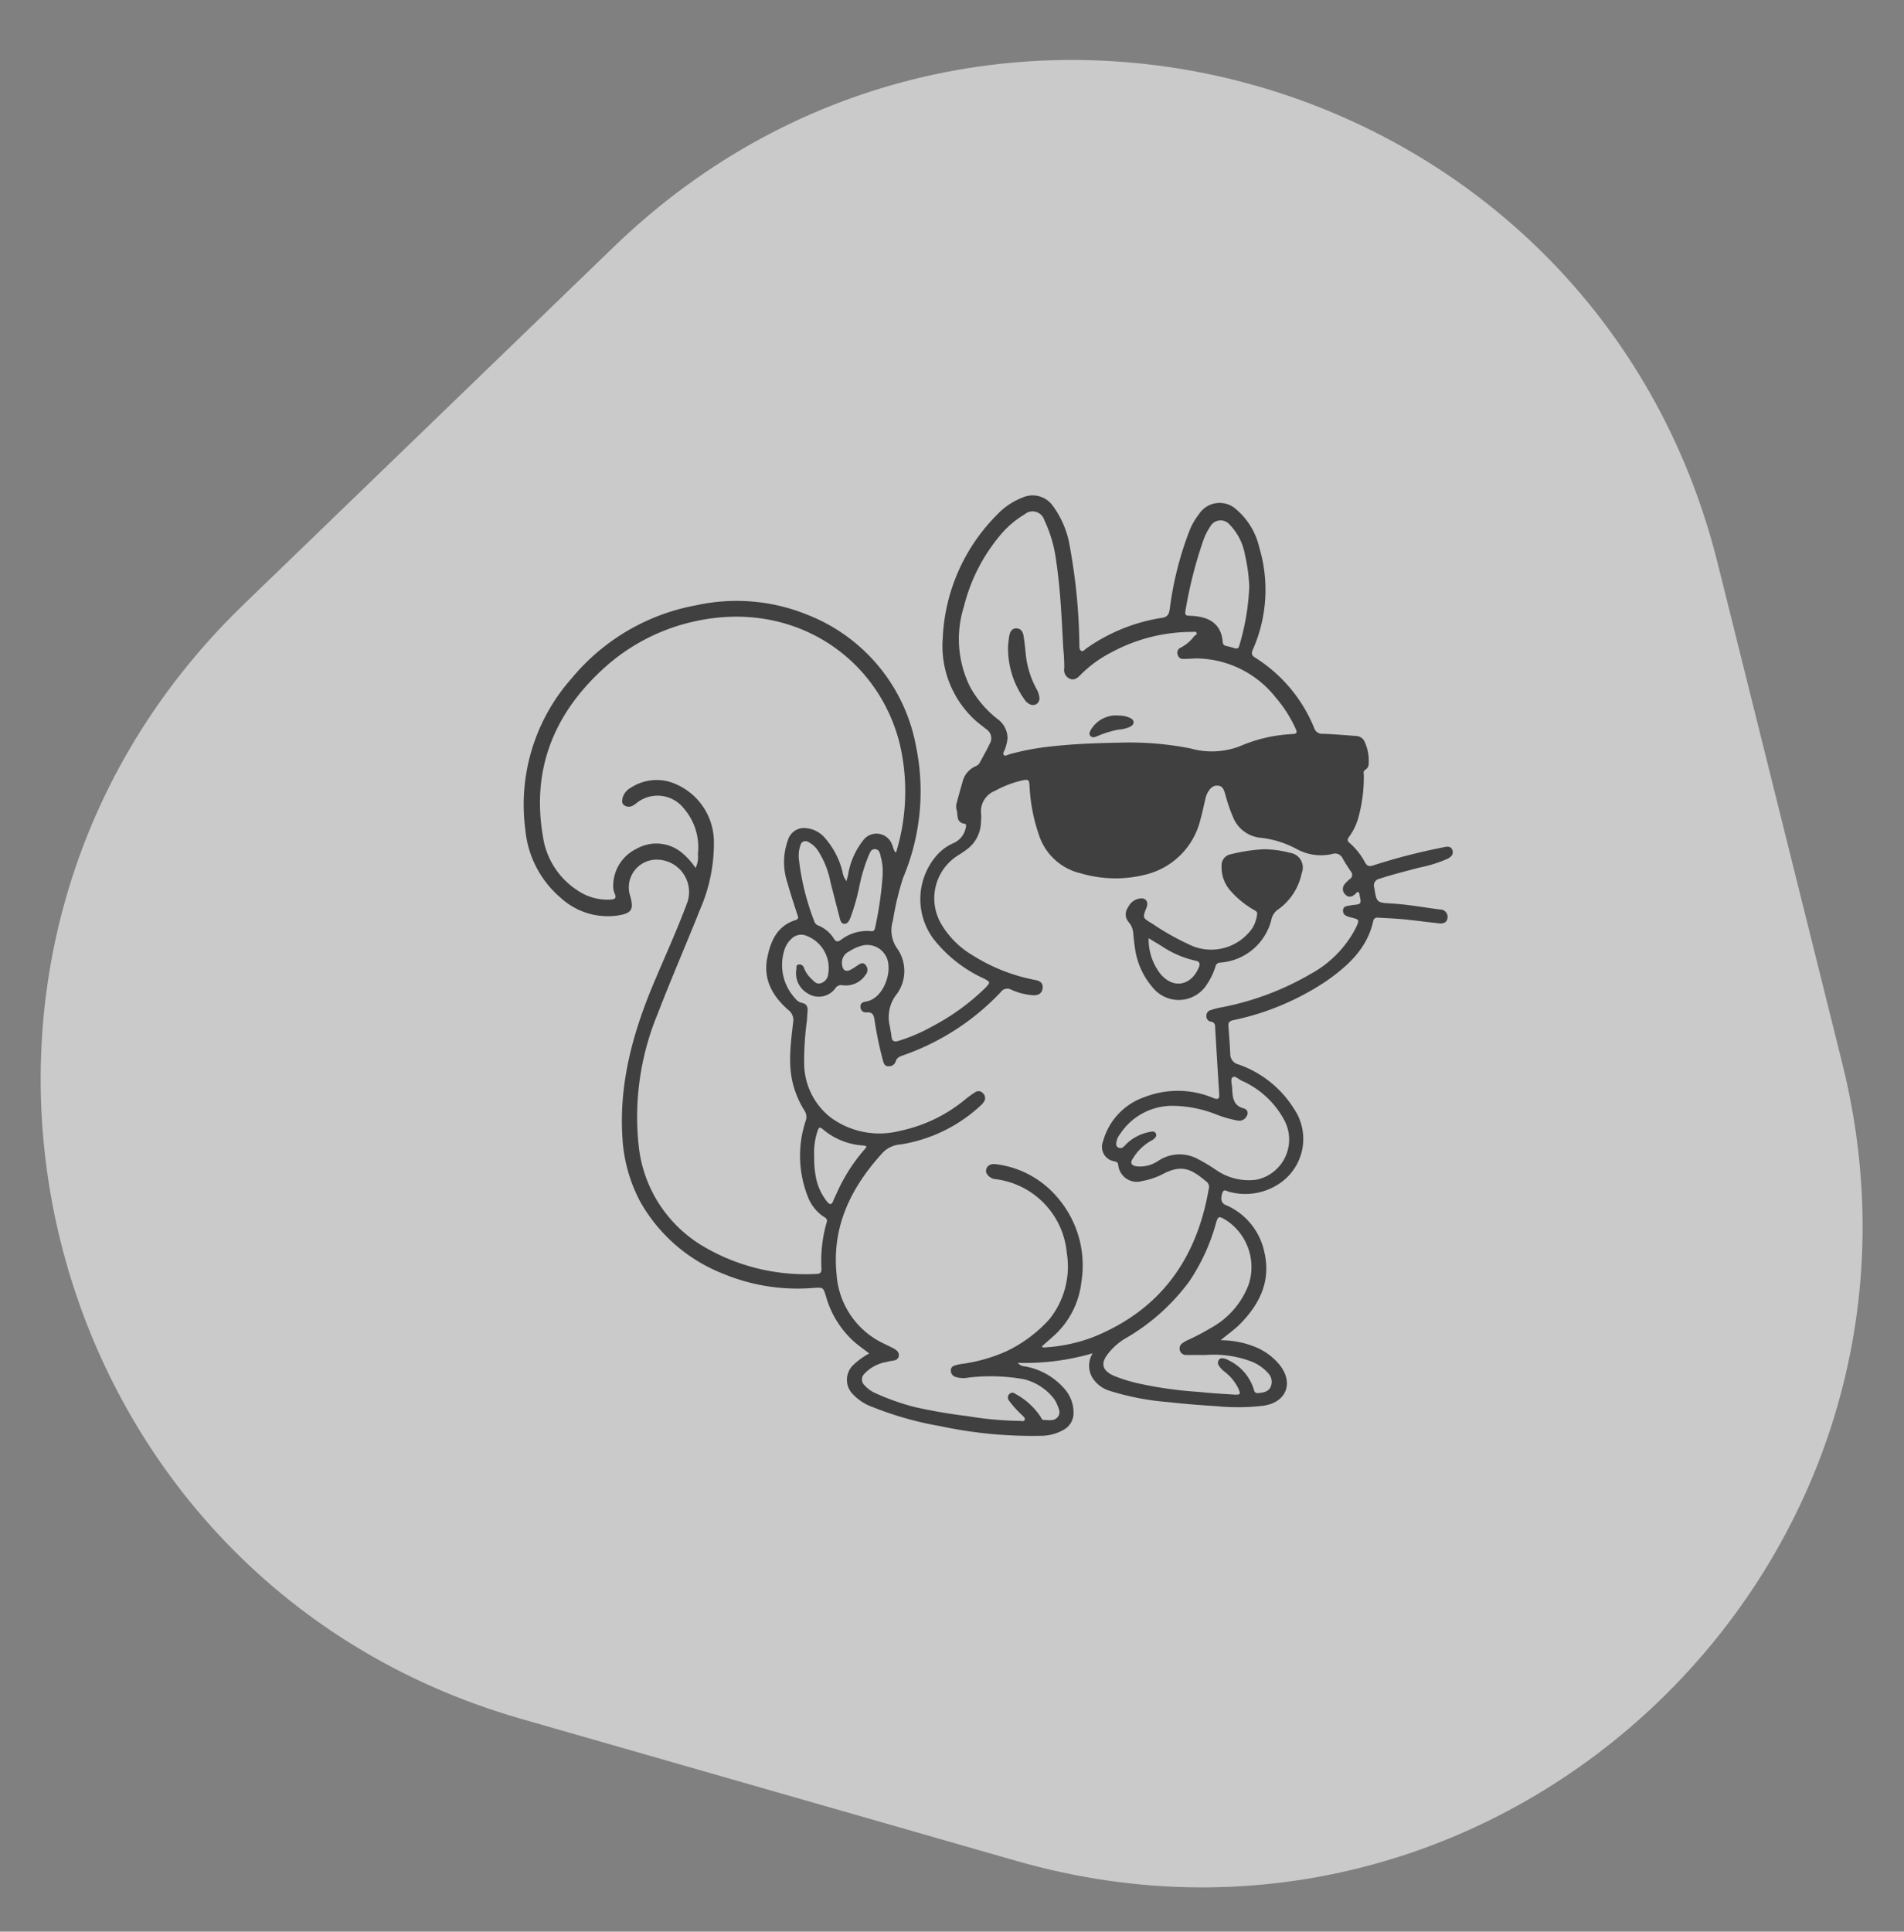
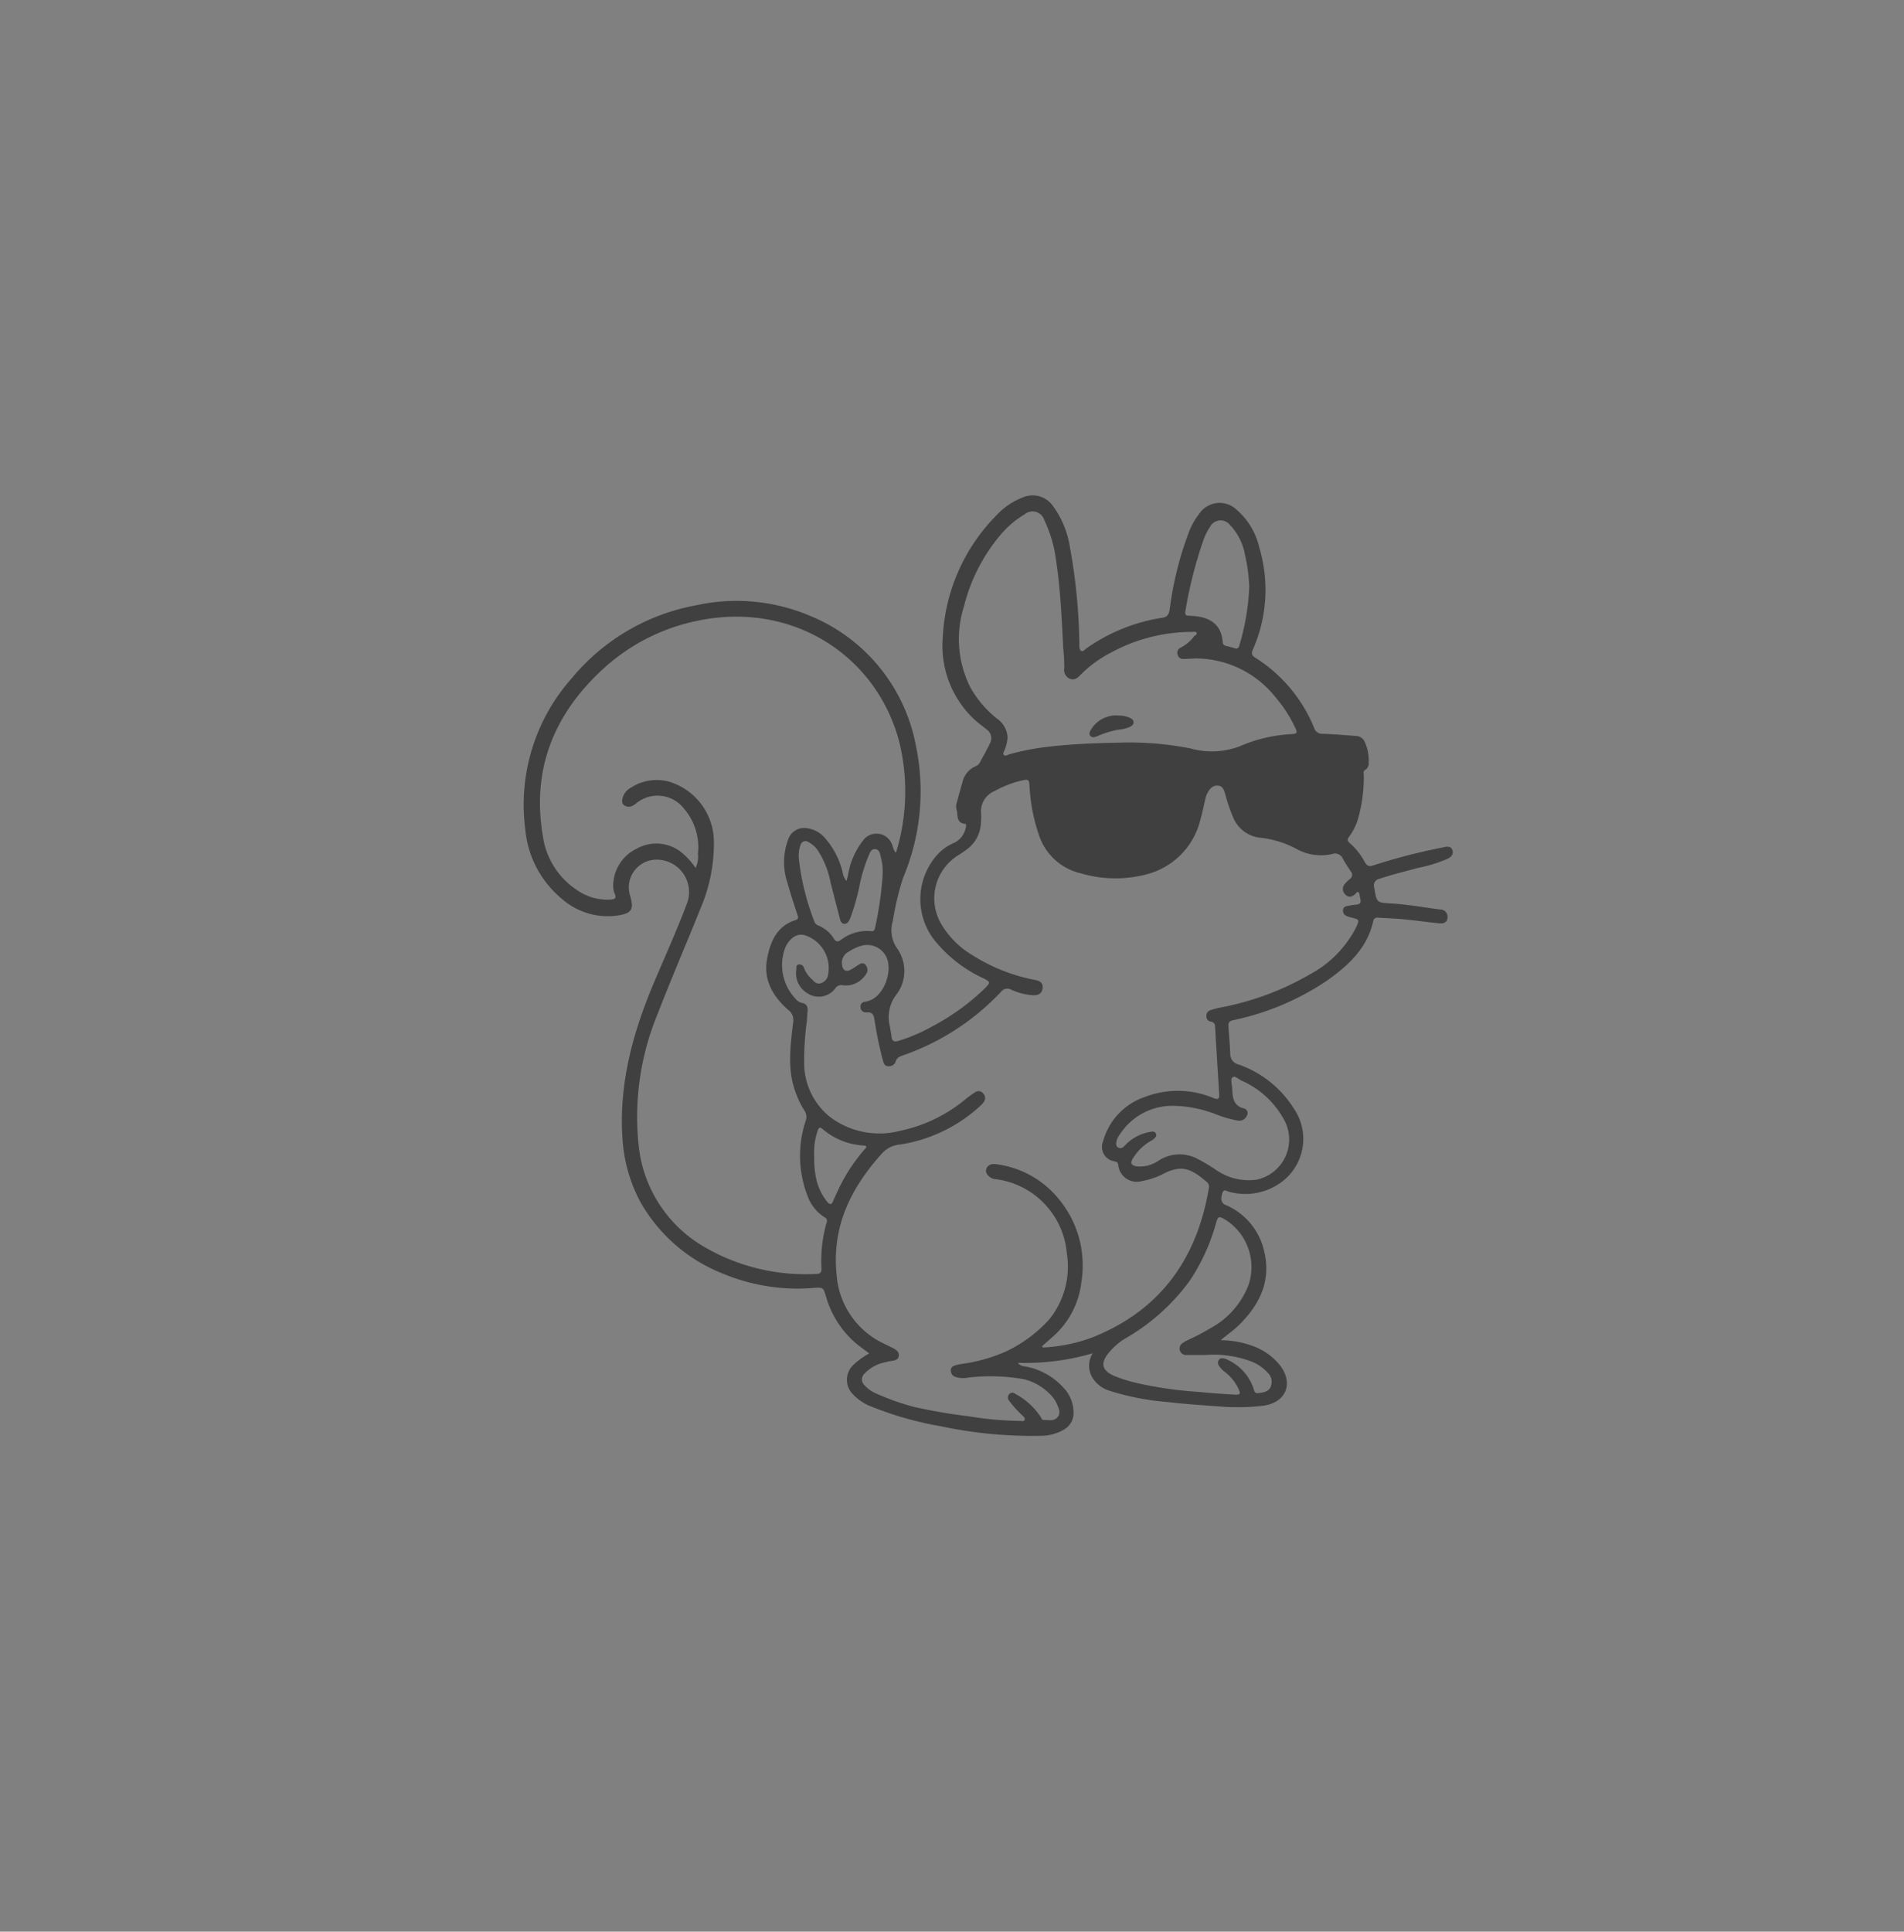
<svg xmlns="http://www.w3.org/2000/svg" width="211" height="214" viewBox="0 0 211 214">
  <rect x="0" y="0" width="211" height="214" fill="#808080" stroke="none" />
  <defs>
    <clipPath id="clip-path">
      <rect id="Rechteck_216" data-name="Rechteck 216" width="211" height="214" transform="translate(837 8730)" fill="none" stroke="#707070" stroke-width="1" />
    </clipPath>
  </defs>
  <g id="gfx-charakter-outline-nutsy04" transform="translate(-837 -8730)">
    <g id="Gruppe_maskieren_22" data-name="Gruppe maskieren 22" clip-path="url(#clip-path)">
      <g id="Gruppe_482" data-name="Gruppe 482">
-         <path id="Pfad_1623" data-name="Pfad 1623" d="M38.507,36.725c28.268-48.966,98.944-48.966,127.211,0L194.278,86.2c28.266,48.962-7.07,110.163-63.606,110.163H73.553c-56.535,0-91.871-61.2-63.606-110.163Z" transform="translate(878.168 8711.393) rotate(16)" fill="#fff" opacity="0.583" />
        <g id="Gruppe_481" data-name="Gruppe 481" transform="translate(-546.765 244.679)">
          <path id="Pfad_1610" data-name="Pfad 1610" d="M483.059,93.588a10.259,10.259,0,0,1,3.829.74,6.725,6.725,0,0,1,2.7,1.982c1.585,1.977.781,4.13-1.719,4.521a23.568,23.568,0,0,1-5.174.069c-1.786-.116-3.574-.244-5.352-.452a29.17,29.17,0,0,1-6.613-1.267,3.384,3.384,0,0,1-1.664-1.14,2.579,2.579,0,0,1-.184-3.008,26.763,26.763,0,0,1-8.3,1.059,1.048,1.048,0,0,0,.789.391A7.55,7.55,0,0,1,465.9,99.14a4,4,0,0,1,.859,2.484,2.083,2.083,0,0,1-.991,1.82,5.047,5.047,0,0,1-2.609.731A48.6,48.6,0,0,1,452,103.107a36.991,36.991,0,0,1-7.516-2.122,5.511,5.511,0,0,1-2.132-1.368,2.269,2.269,0,0,1,.077-3.36,7.972,7.972,0,0,1,1.69-1.205c-.582-.446-1.138-.833-1.649-1.273a10.656,10.656,0,0,1-3.155-5.088c-.3-.976-.316-.957-1.343-.9a21.492,21.492,0,0,1-10.055-1.574,18.146,18.146,0,0,1-9.143-7.918,17.079,17.079,0,0,1-2.005-7.114c-.4-6.079,1.181-11.748,3.513-17.268,1.248-2.953,2.58-5.872,3.694-8.88A3.586,3.586,0,0,0,420.4,40.35a3.071,3.071,0,0,0-2.78,4c.433,1.5.2,1.936-1.363,2.181a7.716,7.716,0,0,1-6.318-1.945,11.266,11.266,0,0,1-3.932-7.565,21.086,21.086,0,0,1,5.134-16.762,23.342,23.342,0,0,1,13.826-8.1,20.859,20.859,0,0,1,12.579,1.17,19.417,19.417,0,0,1,11.768,14.521,24.621,24.621,0,0,1-1.447,14.517,31.554,31.554,0,0,0-1.128,4.752,3.491,3.491,0,0,0,.48,3.074,4.331,4.331,0,0,1-.177,5.213,4.106,4.106,0,0,0-.636,3.415c.053.379.143.753.18,1.133.053.549.345.605.8.46a19.136,19.136,0,0,0,3.735-1.608,25.054,25.054,0,0,0,5.874-4.266c.565-.595.556-.642-.17-1.025a14.965,14.965,0,0,1-5.579-4.379,7.379,7.379,0,0,1,.383-9.3,5.291,5.291,0,0,1,1.737-1.283,2.36,2.36,0,0,0,1.437-1.681c.041-.182.12-.471-.107-.5-1.02-.146-.7-1.041-.917-1.615a1.5,1.5,0,0,1,.068-.82c.181-.719.39-1.431.594-2.144a2.556,2.556,0,0,1,1.48-1.806.9.9,0,0,0,.464-.421c.369-.694.766-1.376,1.1-2.087a1.173,1.173,0,0,0-.394-1.58c-.424-.358-.884-.674-1.288-1.052a11.148,11.148,0,0,1-3.539-9.034,20.628,20.628,0,0,1,6.036-13.7,7.639,7.639,0,0,1,2.79-1.877,2.748,2.748,0,0,1,3.4.947,10.427,10.427,0,0,1,1.871,4.557,63.9,63.9,0,0,1,1.04,10.542c0,.085,0,.171,0,.256.011.253-.018.565.23.685.2.1.371-.158.54-.272a19.746,19.746,0,0,1,8.369-3.393c.615-.088.792-.366.881-.989a37.25,37.25,0,0,1,2.19-8.681,7.555,7.555,0,0,1,1.048-1.821A2.728,2.728,0,0,1,484.8,1.55a7.826,7.826,0,0,1,2.539,4.2,16.353,16.353,0,0,1-.719,11.347c-.189.436-.1.63.273.87a16.577,16.577,0,0,1,6.54,7.81.913.913,0,0,0,.966.624c1.255.045,2.509.152,3.761.253a1.053,1.053,0,0,1,.875.667,4.9,4.9,0,0,1,.431,2.293.8.8,0,0,1-.365.771c-.281.148-.173.412-.175.629a16.862,16.862,0,0,1-.636,4.792,6.4,6.4,0,0,1-.983,1.988c-.2.261-.25.465.043.7a7.441,7.441,0,0,1,1.7,2.144c.254.446.518.5.981.325a66.624,66.624,0,0,1,7.76-1.992c.334-.08.773-.158.944.293.179.473-.125.776-.505.975a15.18,15.18,0,0,1-3.209,1c-1.454.39-2.915.747-4.346,1.221a.756.756,0,0,0-.589,1c0,.021.007.042.01.063.254,1.551.252,1.589,1.854,1.678,1.832.1,3.631.439,5.445.67a.8.8,0,0,1,.81.888c-.035.54-.447.7-.922.646-1.311-.141-2.618-.323-3.93-.45-.955-.093-1.915-.124-2.873-.185a.447.447,0,0,0-.51.383c-.671,3.038-2.8,4.957-5.184,6.635a29.335,29.335,0,0,1-10.336,4.343c-.448.106-.556.276-.526.678.077,1.02.156,2.04.2,3.062a1.187,1.187,0,0,0,.939,1.171,11.855,11.855,0,0,1,6.125,4.9,5.942,5.942,0,0,1-1.516,8.219,6.757,6.757,0,0,1-5.73.963c-.23-.066-.516-.314-.67.1-.254.681-.143,1.16.293,1.356a7.3,7.3,0,0,1,4.341,5.251c.74,3.2-.506,5.739-2.689,7.954-.655.664-1.435,1.182-2.154,1.808m-19.808.667a.211.211,0,0,0,.241.127,17.925,17.925,0,0,0,5.4-1.134c7.452-2.983,11.509-8.642,12.843-16.418a.731.731,0,0,0-.19-.765c-1.627-1.36-2.669-2.039-4.831-.923a8.176,8.176,0,0,1-2.342.8,2.069,2.069,0,0,1-2.665-1.793c-.043-.272-.17-.318-.4-.385a1.614,1.614,0,0,1-1.276-2.229,7.174,7.174,0,0,1,4.642-4.909,10.151,10.151,0,0,1,7.6.133c.5.184.66.089.627-.437q-.241-3.736-.458-7.473a.512.512,0,0,0-.473-.564.576.576,0,0,1-.489-.59.624.624,0,0,1,.465-.681,8.889,8.889,0,0,1,.917-.257,31.259,31.259,0,0,0,10.157-3.749,12.183,12.183,0,0,0,5-5.067c.45-.977.448-.956-.56-1.209-.38-.1-.843-.224-.843-.737,0-.535.479-.509.843-.588a3.1,3.1,0,0,1,.379-.055c.727-.064.827-.174.656-.862-.047-.19-.016-.432-.2-.573-.169,0-.213.14-.3.22-.359.318-.752.461-1.124.063a.827.827,0,0,1-.014-1.208,4.087,4.087,0,0,1,.5-.494.544.544,0,0,0,.142-.828c-.319-.477-.642-.955-.912-1.46a.937.937,0,0,0-1.18-.49,5.611,5.611,0,0,1-4-.6,11.035,11.035,0,0,0-3.81-1.193,3.666,3.666,0,0,1-3.074-2.088,17.721,17.721,0,0,1-.941-2.7c-.146-.444-.236-.954-.828-1-.633-.045-.945.412-1.2.9a2.666,2.666,0,0,0-.193.6c-.176.721-.315,1.452-.521,2.164A8.261,8.261,0,0,1,474.75,42a13.57,13.57,0,0,1-7.193-.141,6.375,6.375,0,0,1-4.614-4.2,19.386,19.386,0,0,1-1.059-5.422c-.036-.773-.113-.827-.892-.651a11.618,11.618,0,0,0-2.954,1.146,2.428,2.428,0,0,0-1.522,2.541,6.017,6.017,0,0,1-.016.9,3.844,3.844,0,0,1-1.595,3.059,11.088,11.088,0,0,1-.953.644,5.617,5.617,0,0,0-1.872,7.566,9.824,9.824,0,0,0,3.536,3.526,19.922,19.922,0,0,0,6.956,2.72c.5.1.834.365.761.918s-.456.771-1,.764a6.924,6.924,0,0,1-2.515-.636.868.868,0,0,0-1.111.271,27.127,27.127,0,0,1-10.883,7.035c-.35.128-.659.258-.775.667a.776.776,0,0,1-.8.527c-.406.018-.53-.323-.609-.631a40.1,40.1,0,0,1-.915-4.355c-.083-.583-.151-1.045-.911-.982a.587.587,0,0,1-.664-.554c-.056-.421.229-.588.563-.638,1.746-.258,2.671-2.582,2.536-3.962a2.355,2.355,0,0,0-2.847-2.264,4.8,4.8,0,0,0-1.506.666,1.368,1.368,0,0,0-.78,1.523c.075.534.376.758.875.538a6.5,6.5,0,0,0,.758-.468c.305-.189.631-.476.961-.1a.833.833,0,0,1-.01,1.113,2.62,2.62,0,0,1-2.541,1.14.749.749,0,0,0-.794.332,2.271,2.271,0,0,1-3.079.567,2.576,2.576,0,0,1-1.245-2.675c.015-.207-.045-.475.243-.518a.517.517,0,0,1,.6.372,3.219,3.219,0,0,0,.912,1.288c.251.287.555.556,1,.393a1.137,1.137,0,0,0,.766-.953,3.82,3.82,0,0,0-2.373-4.274,1.507,1.507,0,0,0-1.7.332,2.733,2.733,0,0,0-.751,1.173,5.439,5.439,0,0,0,1.209,5.457,1.244,1.244,0,0,0,.682.454c.583.1.7.47.654.977-.032.34-.046.681-.075,1.022a32.773,32.773,0,0,0-.3,4.85,7.659,7.659,0,0,0,2.891,5.817,9.106,9.106,0,0,0,7.7,1.523,16.7,16.7,0,0,0,7.33-3.548c.332-.265.68-.513,1.036-.743a.64.64,0,0,1,.868.131.706.706,0,0,1,.091.933,1.833,1.833,0,0,1-.377.43,16.878,16.878,0,0,1-8.878,4.3,3.011,3.011,0,0,0-1.97.921c-3.483,3.817-5.642,8.141-5.1,13.462a9.155,9.155,0,0,0,4.143,7.07c.678.448,1.43.749,2.144,1.126.341.18.691.439.6.89-.078.394-.446.466-.8.509a5.213,5.213,0,0,0-.558.121,4.309,4.309,0,0,0-2.39,1.248.88.88,0,0,0-.011,1.359,3.518,3.518,0,0,0,1.244.876,26.5,26.5,0,0,0,4.255,1.5,58.305,58.305,0,0,0,5.9,1.015,37.691,37.691,0,0,0,5.785.526c.18,0,.435.1.526-.1.1-.226-.135-.382-.272-.529a11.288,11.288,0,0,1-1.455-1.613.548.548,0,0,1,.008-.709.484.484,0,0,1,.693-.041,7.751,7.751,0,0,1,2.809,2.556c.082.15.148.338.349.335.52-.009,1.1.164,1.51-.3s.15-.928-.024-1.38a3.251,3.251,0,0,0-.654-1.016,6.075,6.075,0,0,0-3.022-1.815,21,21,0,0,0-6.171-.186,2.85,2.85,0,0,1-1.506-.1.744.744,0,0,1-.442-.72c.012-.338.251-.47.533-.55.163-.046.328-.083.494-.118a18.134,18.134,0,0,0,5.127-1.425,15.342,15.342,0,0,0,4.743-3.52,9.326,9.326,0,0,0,1.956-7.36,9.049,9.049,0,0,0-7.99-8.2c-.5-.057-1.006-.555-.964-.948.053-.5.48-.789,1.1-.7a10.634,10.634,0,0,1,6.931,3.821,11.516,11.516,0,0,1,2.534,9.258,9.434,9.434,0,0,1-2.966,5.856c-.466.423-.942.834-1.4,1.243M424.876,41.268a2.871,2.871,0,0,0,.256-1.553,6.566,6.566,0,0,0-1.515-4.989,3.715,3.715,0,0,0-5.288-.648,2.213,2.213,0,0,1-.477.317.89.89,0,0,1-.909-.089c-.269-.21-.216-.5-.165-.767a1.849,1.849,0,0,1,.927-1.168,5.253,5.253,0,0,1,4.272-.655,7,7,0,0,1,4.926,6.523,18.289,18.289,0,0,1-1.508,7.57c-1.551,3.881-3.218,7.716-4.721,11.615a29.816,29.816,0,0,0-2.105,14.618,14.709,14.709,0,0,0,6.992,11.044,22.274,22.274,0,0,0,12.751,3.152c.514-.011.523-.328.506-.691a15.389,15.389,0,0,1,.575-4.989.431.431,0,0,0-.209-.583,4.633,4.633,0,0,1-1.89-2.345,12.3,12.3,0,0,1-.211-8.372,1.238,1.238,0,0,0-.13-1.09,10.334,10.334,0,0,1-1.086-2.3c-.839-2.471-.464-4.979-.186-7.472a1.393,1.393,0,0,0-.542-1.407c-1.727-1.509-2.788-3.359-2.326-5.738.364-1.874,1.089-3.562,3.14-4.212.367-.116.3-.311.207-.589-.388-1.189-.783-2.376-1.119-3.58a7.151,7.151,0,0,1,.072-4.7,1.868,1.868,0,0,1,1.767-1.333,3.146,3.146,0,0,1,2.349,1.128,8.959,8.959,0,0,1,1.908,3.638,2.262,2.262,0,0,0,.458,1.117c.067-.257.118-.463.173-.667a8.356,8.356,0,0,1,1.692-3.867,1.839,1.839,0,0,1,3.211.553c.127.271.134.612.414.832a23.008,23.008,0,0,0,.363-12.26C444.952,17.763,435.63,11.635,424.99,13.9a21.888,21.888,0,0,0-10.333,5.288c-5.469,4.993-7.98,11.151-6.7,18.58a8.557,8.557,0,0,0,3.759,5.936,5.882,5.882,0,0,0,3.8,1.061c.405-.035.594-.146.417-.6a2.158,2.158,0,0,1-.189-.931,4.574,4.574,0,0,1,2.6-4.1,4.443,4.443,0,0,1,5.078.5,8.251,8.251,0,0,1,1.457,1.639m55.416-23.221c-.555.026-.96.057-1.365.058a.594.594,0,0,1-.625-.452.606.606,0,0,1,.28-.777,4.321,4.321,0,0,0,1.545-1.294c.1-.114.366-.152.258-.372-.09-.183-.309-.1-.47-.1a18.823,18.823,0,0,0-8.931,2.248,13.457,13.457,0,0,0-3.45,2.507c-.32.338-.7.662-1.237.414a1.069,1.069,0,0,1-.567-1.18,22.135,22.135,0,0,0-.119-2.237c-.167-3.214-.3-6.431-.783-9.618a14.609,14.609,0,0,0-1.305-4.507,1.362,1.362,0,0,0-2.2-.644,10.423,10.423,0,0,0-2.583,2.175,19.628,19.628,0,0,0-4.135,8.04,11.918,11.918,0,0,0,.705,8.93,11.832,11.832,0,0,0,2.968,3.482,2.686,2.686,0,0,1,1.166,2.107,4.534,4.534,0,0,1-.3,1.3c-.063.2-.254.44-.133.591.172.215.446,0,.649-.057a28.16,28.16,0,0,1,4.566-.858c2.524-.289,5.062-.375,7.6-.424a34.97,34.97,0,0,1,7.88.638,8.739,8.739,0,0,0,5.453-.229,16.573,16.573,0,0,1,5.866-1.362c.55-.026.513-.233.328-.627a14.529,14.529,0,0,0-2.2-3.431,11.341,11.341,0,0,0-8.867-4.322m1.055,77.169c-.683,0-1.367,0-2.05,0a.715.715,0,0,1-.441-1.323,3.357,3.357,0,0,1,.607-.345,24.728,24.728,0,0,0,2.486-1.306,9.156,9.156,0,0,0,4.23-4.86,6.2,6.2,0,0,0-2.571-7.137c-.751-.446-.838-.412-1.07.405a21.858,21.858,0,0,1-2.94,6.4,23.027,23.027,0,0,1-7.219,6.407,7.093,7.093,0,0,0-1.754,1.571c-.908,1.112-.7,1.9.6,2.493a17.3,17.3,0,0,0,2.977.9,44.171,44.171,0,0,0,6.375.882c1.314.134,2.633.223,3.951.3.746.046.785-.04.47-.732a5.159,5.159,0,0,0-1.5-1.8,2.693,2.693,0,0,1-.612-.646.572.572,0,0,1-.022-.659c.162-.251.411-.2.636-.148a1.551,1.551,0,0,1,.468.2,5.33,5.33,0,0,1,2.784,3.254c.055.227.154.391.431.368.566-.048,1.173-.13,1.42-.688a1.39,1.39,0,0,0-.295-1.543,4.938,4.938,0,0,0-1.761-1.24,11.868,11.868,0,0,0-5.2-.749M486.2,75.86a5.867,5.867,0,0,0,.926-.077,4.547,4.547,0,0,0,3.007-6.541,9.847,9.847,0,0,0-4.783-4.428c-.315-.155-.692-.56-.957-.363s-.093.717-.066,1.09c.072.976.009,2.025,1.3,2.365a.526.526,0,0,1,.359.766.918.918,0,0,1-1.026.581,12.6,12.6,0,0,1-2.264-.632,13.623,13.623,0,0,0-4.706-1,6.934,6.934,0,0,0-6.08,3.132,1.951,1.951,0,0,0-.421.986c-.012.2.016.4.218.492a.493.493,0,0,0,.592-.071c.136-.135.277-.266.406-.407a5.052,5.052,0,0,1,2.532-1.246c.244-.069.548-.083.662.22.1.252-.1.439-.277.595a1.25,1.25,0,0,1-.271.168,5.546,5.546,0,0,0-2,1.938c-.361.513-.2.812.43.9a3.646,3.646,0,0,0,2.409-.641,4.245,4.245,0,0,1,4.367-.163,19.83,19.83,0,0,1,2.073,1.25A6.345,6.345,0,0,0,486.2,75.86m.034-65.673a18.874,18.874,0,0,0-.475-3.6,6.378,6.378,0,0,0-1.7-3.358,1.311,1.311,0,0,0-2.173.25,6.568,6.568,0,0,0-.782,1.6,47.815,47.815,0,0,0-1.942,7.688c-.091.508.081.551.508.563,1.985.055,3.462.786,3.624,2.924a.419.419,0,0,0,.344.407c.329.077.657.162.979.263.289.091.437-.007.511-.291a26.325,26.325,0,0,0,1.1-6.437m-40.625,31.76a5.957,5.957,0,0,0-.2-1.9c-.087-.355-.135-.826-.615-.871s-.592.4-.749.745a18.087,18.087,0,0,0-1.008,3.341,23.639,23.639,0,0,1-1.009,3.542c-.125.3-.291.635-.64.64-.391.006-.466-.376-.547-.686-.336-1.291-.666-2.584-1-3.875a9.906,9.906,0,0,0-1.39-3.53,2.808,2.808,0,0,0-1.08-.971.566.566,0,0,0-.867.344,3.522,3.522,0,0,0-.182,1.51,27.587,27.587,0,0,0,1.724,6.961.681.681,0,0,0,.435.434A3.648,3.648,0,0,1,440.2,49.1c.214.324.4.4.766.145a4.72,4.72,0,0,1,3.352-.977c.336.045.407-.159.452-.4a39.281,39.281,0,0,0,.841-5.921m-7.589,31.239a10.609,10.609,0,0,0,.152,2.16,6.192,6.192,0,0,0,1.3,2.924c.274.3.464.337.637-.084s.366-.812.551-1.217a19.33,19.33,0,0,1,2.9-4.482c.136-.16.487-.429-.083-.472a7.644,7.644,0,0,1-4.522-1.817c-.3-.259-.416-.2-.552.167a7.492,7.492,0,0,0-.387,2.821" transform="translate(1035.975 8540.213)" fill="#404040" />
-           <path id="Pfad_1611" data-name="Pfad 1611" d="M656.174,138.067a11.888,11.888,0,0,1,2.929.4,1.643,1.643,0,0,1,1.275,2.241,6.554,6.554,0,0,1-2.767,4.137,1.887,1.887,0,0,0-.628,1.147,6.3,6.3,0,0,1-5.649,4.635.544.544,0,0,0-.522.45,7.52,7.52,0,0,1-.935,1.949,3.691,3.691,0,0,1-5.967.412,8.409,8.409,0,0,1-2.028-4.526c-.073-.483-.125-.971-.17-1.458a2.112,2.112,0,0,0-.528-1.331,1.287,1.287,0,0,1-.062-1.6,1.708,1.708,0,0,1,1.451-1.012c.575-.026.837.442.608,1.013-.447,1.116-.462,1.141.578,1.751a28.905,28.905,0,0,0,4.56,2.536,5.563,5.563,0,0,0,6.605-2.032,3.823,3.823,0,0,0,.506-1.5c.061-.307-.187-.387-.386-.51a10.229,10.229,0,0,1-2.6-2.146,3.866,3.866,0,0,1-.949-2.707,1.226,1.226,0,0,1,1-1.288,18.97,18.97,0,0,1,3.683-.561m-12.768,9.856a6.216,6.216,0,0,0,1.311,3.954c1.4,1.682,3.372,1.339,4.238-.686.2-.466.083-.7-.371-.782a10.976,10.976,0,0,1-3.725-1.606l-1.453-.88" transform="translate(867.645 8441.339)" fill="#404040" />
-           <path id="Pfad_1612" data-name="Pfad 1612" d="M594.938,53.775c.053-.424.071-.809.156-1.178.1-.42.325-.766.826-.722s.67.439.737.842c.118.711.188,1.432.255,2.151a10.239,10.239,0,0,0,1.154,3.671,2.589,2.589,0,0,1,.341.954.768.768,0,0,1-.341.776.786.786,0,0,1-.79-.033,1.376,1.376,0,0,1-.471-.419,9.778,9.778,0,0,1-1.866-6.042" transform="translate(900.54 8503.065)" fill="#404040" />
          <path id="Pfad_1613" data-name="Pfad 1613" d="M630.012,85.891a2.98,2.98,0,0,1,1.211.26c.192.1.378.222.391.463.015.274-.185.405-.394.525a3.755,3.755,0,0,1-1.286.313,11.1,11.1,0,0,0-2.353.728c-.242.1-.509.194-.719,0-.259-.243-.077-.535.05-.759a3.235,3.235,0,0,1,3.1-1.525" transform="translate(877.772 8478.703)" fill="#404040" />
        </g>
      </g>
    </g>
  </g>
</svg>